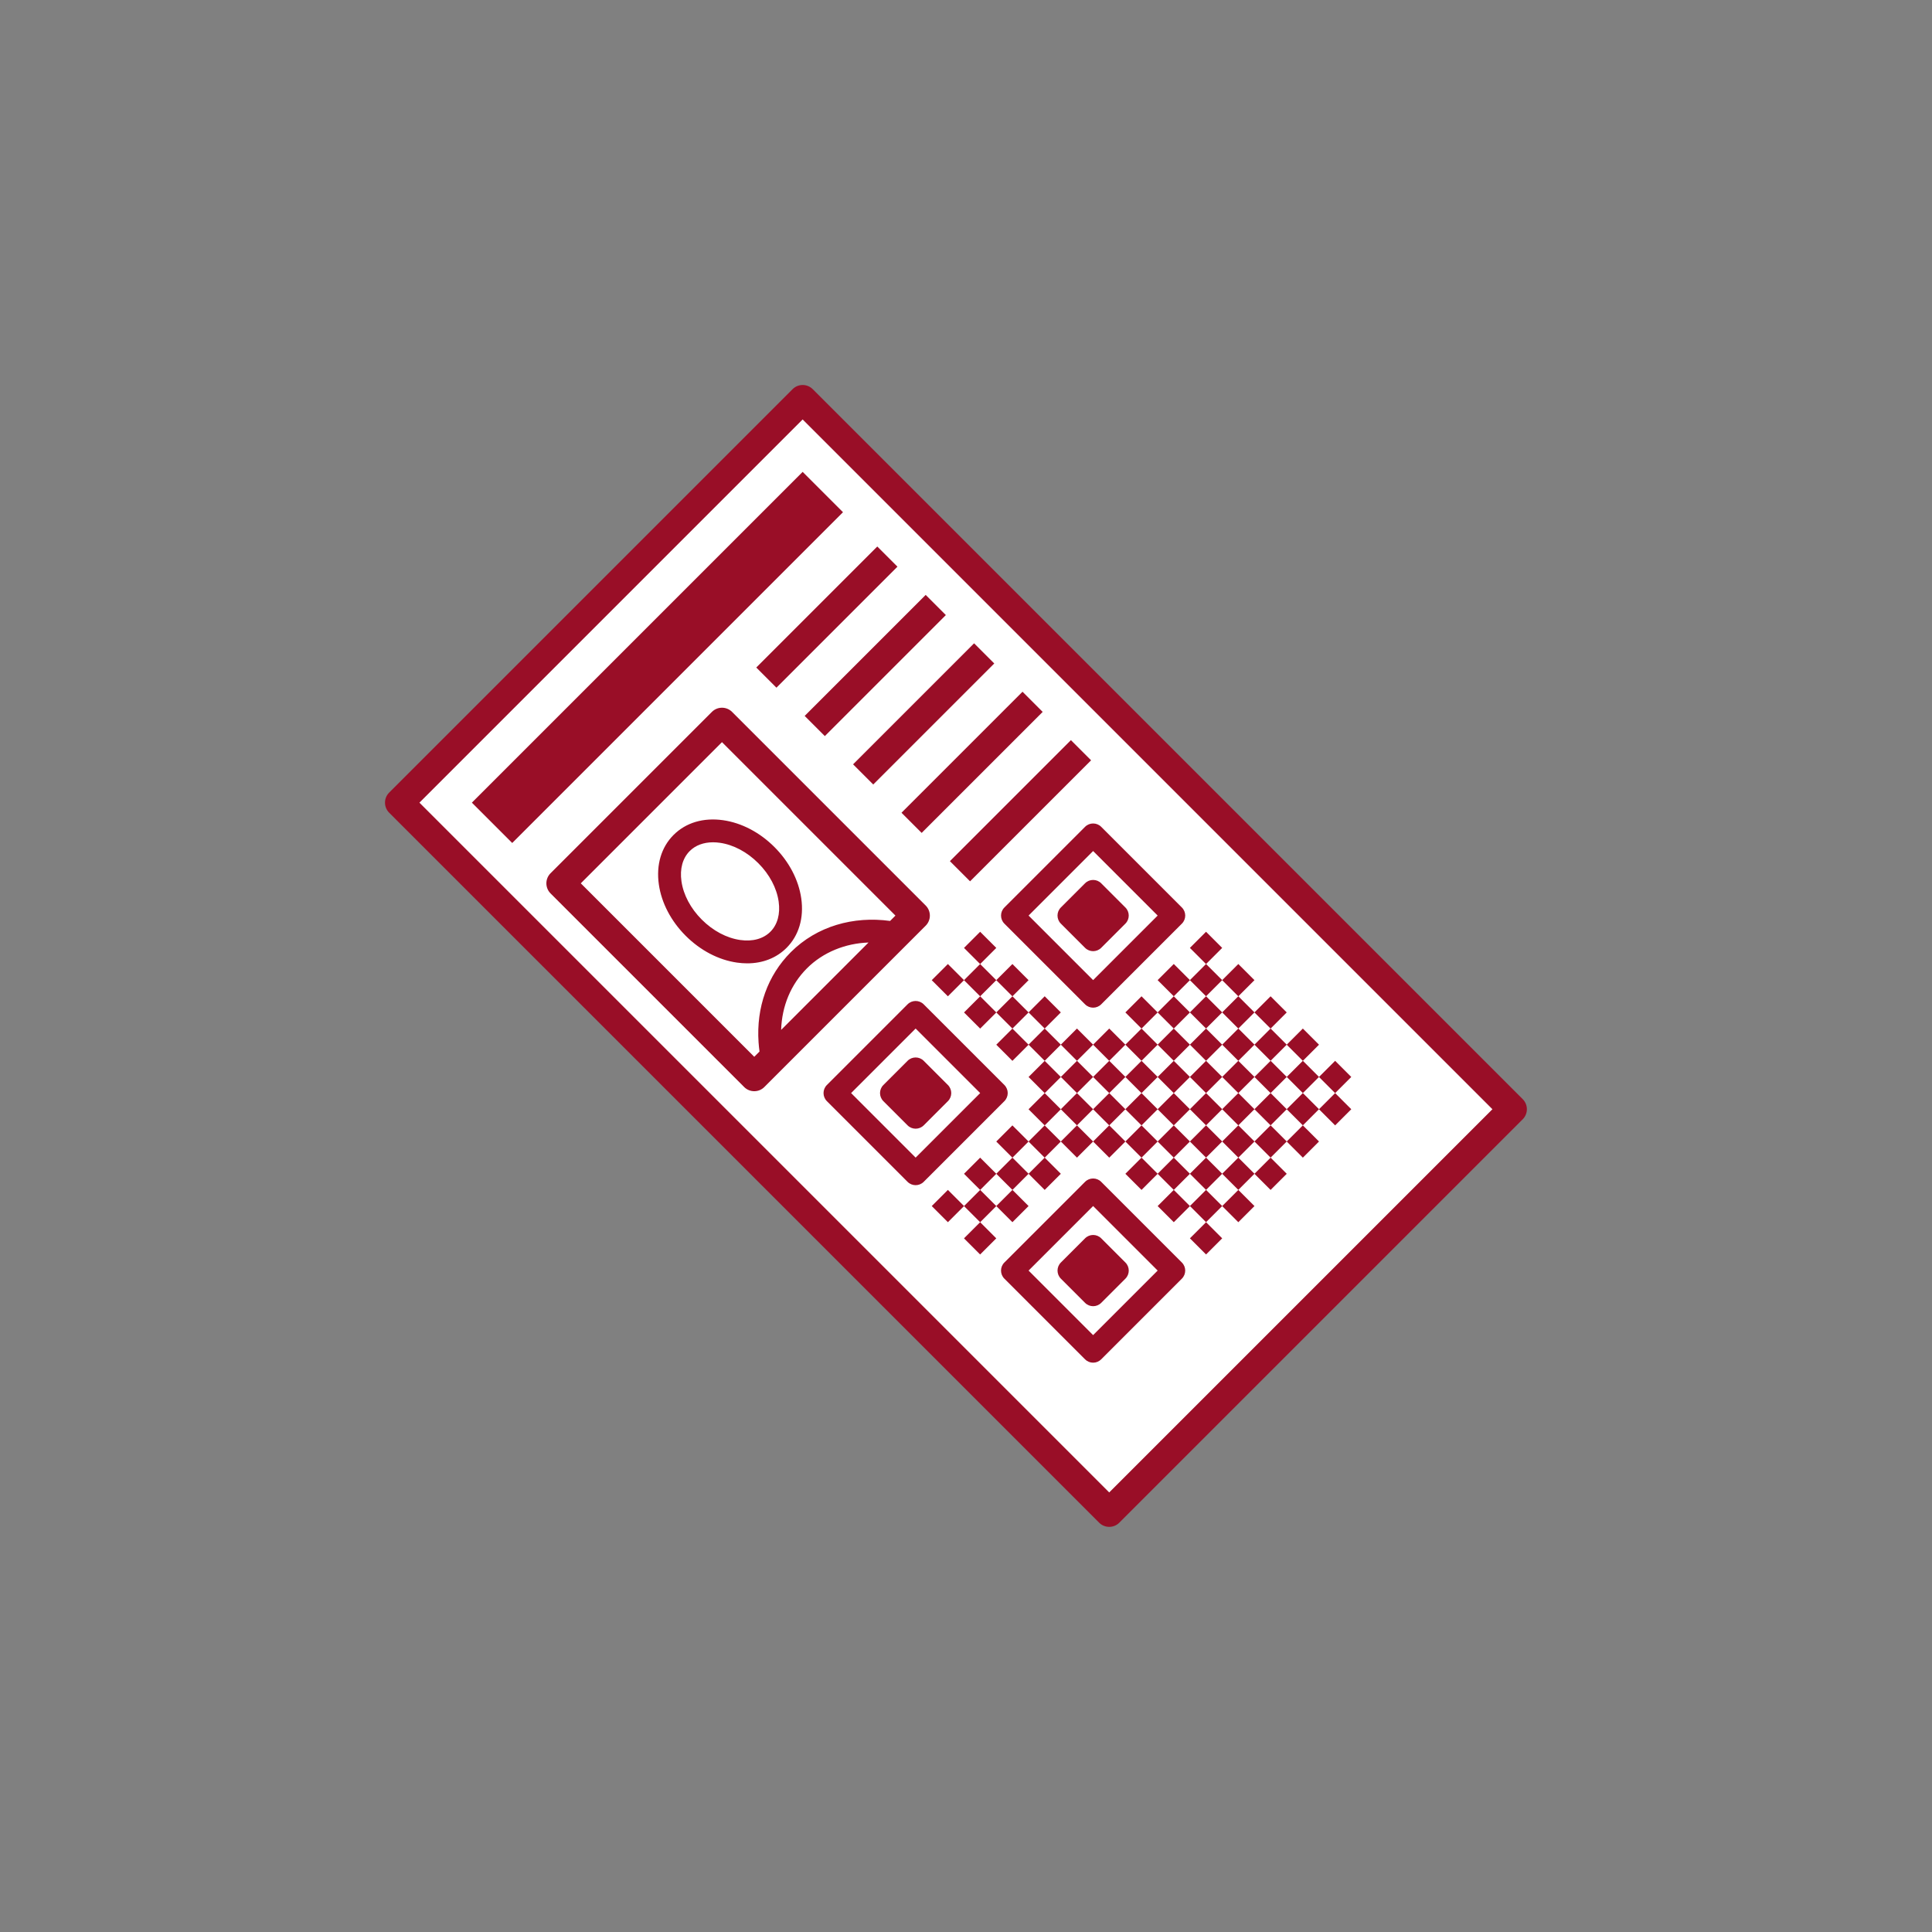
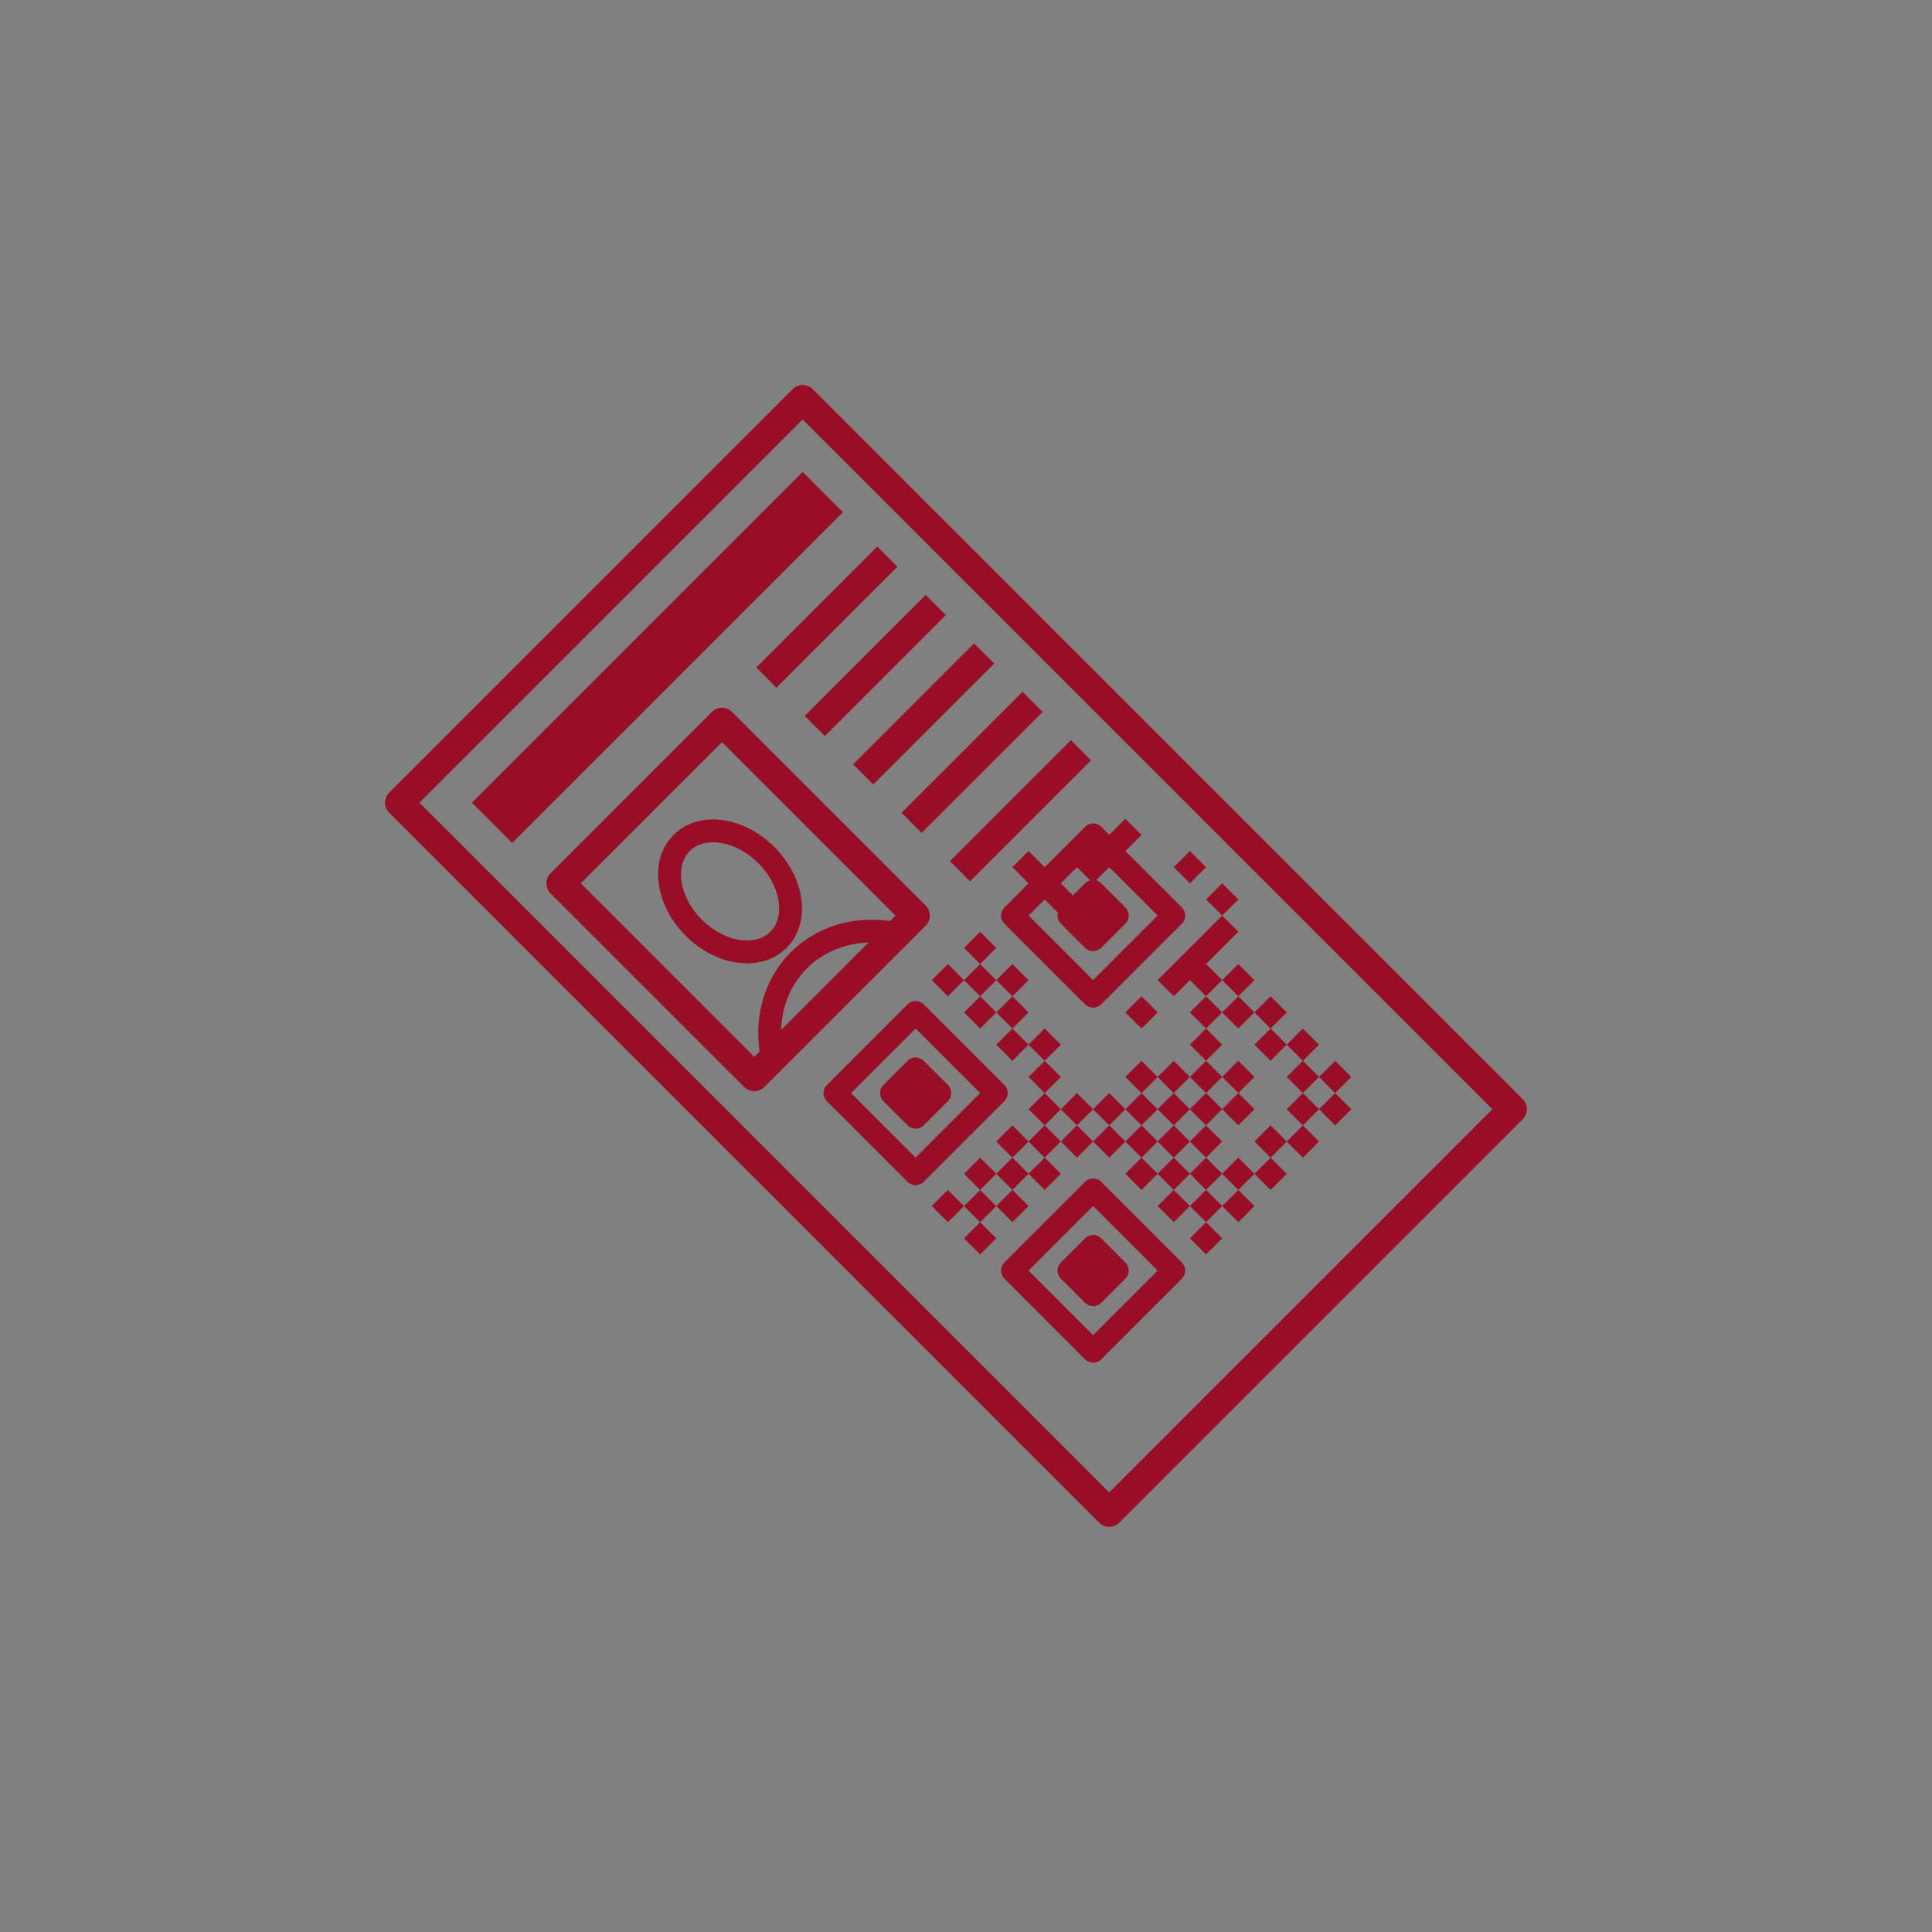
<svg xmlns="http://www.w3.org/2000/svg" id="Ebene_1" viewBox="0 0 1920 1920">
  <rect x="0" y="0" width="1920" height="1920" fill="#808080" stroke="none" />
  <defs>
    <style>.cls-1{fill:#fff;}.cls-2{fill:#990e27;}</style>
  </defs>
-   <rect class="cls-1" x="666.54" y="451.1" width="566.93" height="997.8" transform="translate(-393.5 950) rotate(-45)" />
-   <path class="cls-2" d="m1513.24,1092.31L807.69,386.76c-5.54-5.54-14.51-5.53-20.04,0l-400.88,400.88c-5.54,5.54-5.54,14.51,0,20.04l705.55,705.55c2.77,2.77,6.4,4.15,10.02,4.15s7.25-1.38,10.02-4.15l400.88-400.88c5.54-5.54,5.54-14.51,0-20.04Zm-410.9,390.86L416.83,797.67l380.83-380.83,685.5,685.5-380.83,380.83Zm-432.95-653.43c-12.22,12.22-17.42,29.7-14.63,49.22,2.62,18.31,12.08,36.42,26.66,51,14.57,14.57,32.68,24.04,51,26.66,3.45.49,6.83.74,10.13.74,15.4,0,29.03-5.3,39.1-15.37,12.22-12.22,17.42-29.7,14.63-49.22-2.62-18.31-12.08-36.42-26.66-51s-32.68-24.04-51-26.66c-19.52-2.79-37,2.41-49.22,14.63Zm46.02,7.82c13.49,1.93,27.04,9.12,38.17,20.24s18.31,24.68,20.24,38.17c1.75,12.28-1.16,22.93-8.21,29.98-7.05,7.05-17.7,9.97-29.98,8.21-13.49-1.93-27.04-9.12-38.17-20.24s-18.32-24.68-20.24-38.17c-1.75-12.28,1.16-22.93,8.22-29.98,5.71-5.71,13.79-8.71,23.18-8.71,2.2,0,4.47.17,6.8.5Zm204.53,62.33l-192.42-192.42c-5.54-5.53-14.51-5.53-20.04,0l-160.35,160.35c-2.66,2.66-4.15,6.26-4.15,10.02s1.49,7.36,4.15,10.02l192.42,192.42c2.77,2.77,6.39,4.15,10.02,4.15s7.25-1.38,10.02-4.15l160.35-160.35c5.53-5.54,5.53-14.51,0-20.04Zm-143.66,123.62c.78-23.81,9.71-45.25,25.67-61.22s38.17-24.84,61.18-25.63l-86.85,86.85Zm108.29-108.29c-36.37-4.99-72.74,5.12-98.65,31.03-23.04,23.04-34.43,54.85-32.07,89.56.21,3.07.53,6.13.95,9.18l-5.23,5.23-172.38-172.38,140.31-140.31,172.38,172.38-5.31,5.31Zm-112.95-231.81l120.26-120.26-20.04-20.04-120.26,120.26,20.04,20.04Zm-302.67,114.25l40.09,40.09,328.72-328.72-40.09-40.09-328.72,328.72Zm350.77-66.15l120.26-120.26-20.04-20.04-120.26,120.26,20.04,20.04Zm48.11,48.11l120.26-120.26-20.04-20.04-120.26,120.26,20.04,20.04Zm48.11,48.11l120.26-120.26-20.04-20.04-120.26,120.26,20.04,20.04Zm48.11,48.11l120.26-120.26-20.04-20.04-120.26,120.26,20.04,20.04Zm58.1,258.6l16.04,16.04,16.04-16.04-16.04-16.04-16.04,16.04Zm-64.14,96.21l16.04,16.04,16.04-16.04-16.04-16.04-16.04,16.04Zm48.11-112.25l-16.04,16.04,16.04,16.04,16.04-16.04-16.04-16.04Zm16.04-144.32l-16.04-16.04-16.04,16.04,16.04,16.04,16.04-16.04Zm72.19,200.41c-4.43-4.43-11.61-4.43-16.04,0l-80.18,80.18c-4.43,4.43-4.43,11.61,0,16.04l80.18,80.18c2.13,2.13,5.01,3.32,8.02,3.32s5.89-1.2,8.02-3.32l80.18-80.18c4.43-4.43,4.43-11.61,0-16.04l-80.18-80.18Zm-8.02,152.33l-64.14-64.14,64.14-64.14,64.14,64.14-64.14,64.14Zm-112.28-368.78l-16.04,16.04,16.04,16.04,16.04-16.04-16.04-16.04Zm16.04,80.18l16.04,16.04,16.04-16.04-16.04-16.04-16.04,16.04Zm-64.14-64.14l16.04,16.04,16.04-16.04-16.04-16.04-16.04,16.04Zm112.25,112.25l-16.04,16.04,16.04,16.04,16.04-16.04-16.04-16.04Zm-64.14-160.35l-16.04,16.04,16.04,16.04,16.04-16.04-16.04-16.04Zm48.11,144.32l16.04,16.04,16.04-16.04-16.04-16.04-16.04,16.04Zm-64.14-64.14l16.04,16.04,16.04-16.04-16.04-16.04-16.04,16.04Zm0,192.42l16.04,16.04,16.04-16.04-16.04-16.04-16.04,16.04Zm304.67-16.04l16.04-16.04-16.04-16.04-16.04,16.04,16.04,16.04Zm-32.07,32.07l16.04-16.04-16.04-16.04-16.04,16.04,16.04,16.04Zm-152.3,16.01l-24.05,24.05c-4.43,4.43-4.43,11.61,0,16.04l24.05,24.05c2.21,2.21,5.12,3.32,8.02,3.32s5.8-1.11,8.02-3.32l24.05-24.05c4.43-4.43,4.43-11.61,0-16.04l-24.05-24.05c-4.43-4.43-11.61-4.43-16.04,0Zm120.23,16.06l16.04-16.04-16.04-16.04-16.04,16.04,16.04,16.04Zm-48.11-48.11l16.04,16.04,16.04-16.04-16.04-16.04-16.04,16.04Zm176.39-80.18l16.04-16.04-16.04-16.04-16.04,16.04,16.04,16.04Zm-48.11-112.25l-16.04-16.04-16.04,16.04,16.04,16.04,16.04-16.04Zm-160.35,160.35l16.04,16.04,16.04-16.04-16.04-16.04-16.04,16.04Zm224.49-96.21l-16.04-16.04-16.04,16.04,16.04,16.04,16.04-16.04Zm-48.11,80.18l16.04-16.04-16.04-16.04-16.04,16.04,16.04,16.04Zm-392.83-96.24l-24.05,24.05c-4.43,4.43-4.43,11.61,0,16.04l24.05,24.05c2.21,2.21,5.12,3.32,8.02,3.32s5.8-1.11,8.02-3.32l24.05-24.05c4.43-4.43,4.43-11.61,0-16.04l-24.05-24.05c-4.43-4.43-11.61-4.43-16.04,0Zm296.62-128.25l-16.04,16.04,16.04,16.04,16.04-16.04-16.04-16.04Zm-224.49,224.49l-16.04,16.04,16.04,16.04,16.04-16.04-16.04-16.04Zm272.6-176.39l-16.04-16.04-16.04,16.04,16.04,16.04,16.04-16.04Zm-248.52,104.2l-80.18-80.18c-4.43-4.43-11.61-4.43-16.04,0l-80.18,80.18c-4.43,4.43-4.43,11.61,0,16.04l80.18,80.18c2.21,2.21,5.12,3.32,8.02,3.32s5.8-1.11,8.02-3.32l80.18-80.18c4.43-4.43,4.43-11.61,0-16.04Zm-88.19,72.16l-64.14-64.14,64.14-64.14,64.14,64.14-64.14,64.14Zm80.15,16.06l16.04,16.04,16.04-16.04-16.04-16.04-16.04,16.04Zm16.04-176.39l-16.04,16.04,16.04,16.04,16.04-16.04-16.04-16.04Zm-80.18,208.46l16.04,16.04,16.04-16.04-16.04-16.04-16.04,16.04Zm384.84-160.35l-16.04-16.04-16.04,16.04,16.04,16.04,16.04-16.04Zm-304.67,176.39l16.04-16.04-16.04-16.04-16.04,16.04,16.04,16.04Zm32.07-32.07l16.04-16.04-16.04-16.04-16.04,16.04,16.04,16.04Zm80.18-176.39l16.04,16.04,16.04-16.04-16.04-16.04-16.04,16.04Zm-32.07,128.28l16.04,16.04,16.04-16.04-16.04-16.04-16.04,16.04Zm32.07-64.14l16.04,16.04,16.04-16.04-16.04-16.04-16.04,16.04Zm-64.14,64.14l16.04,16.04,16.04-16.04-16.04-16.04-16.04,16.04Zm112.25-16.04l-16.04,16.04,16.04,16.04,16.04-16.04-16.04-16.04Zm-48.11,16.04l16.04,16.04,16.04-16.04-16.04-16.04-16.04,16.04Zm32.07-32.07l-16.04-16.04-16.04,16.04,16.04,16.04,16.04-16.04Zm-32.07,0l-16.04-16.04-16.04,16.04,16.04,16.04,16.04-16.04Zm64.14,0l-16.04-16.04-16.04,16.04,16.04,16.04,16.04-16.04Zm-16.04-48.11l-16.04,16.04,16.04,16.04,16.04-16.04-16.04-16.04Zm0,96.21l-16.04,16.04,16.04,16.04,16.04-16.04-16.04-16.04Zm-80.18-48.11l-16.04-16.04-16.04,16.04,16.04,16.04,16.04-16.04Zm112.25-112.25l16.04-16.04-16.04-16.04-16.04,16.04,16.04,16.04Zm32.07,32.07l16.04-16.04-16.04-16.04-16.04,16.04,16.04,16.04Zm-232.48-120.29c-4.43,4.43-4.43,11.61,0,16.04l80.18,80.18c2.21,2.21,5.12,3.32,8.02,3.32s5.8-1.11,8.02-3.32l80.18-80.18c4.43-4.43,4.43-11.61,0-16.04l-80.18-80.18c-4.43-4.43-11.61-4.43-16.04,0l-80.18,80.18Zm152.33,8.02l-64.14,64.14-64.14-64.14,64.14-64.14,64.14,64.14Zm32.04,288.66l16.04,16.04,16.04-16.04-16.04-16.04-16.04,16.04Zm80.18-144.32l16.04-16.04-16.04-16.04-16.04,16.04,16.04,16.04Zm-208.43-136.33l24.05,24.05c2.21,2.21,5.12,3.32,8.02,3.32s5.8-1.11,8.02-3.32l24.05-24.05c4.43-4.43,4.43-11.61,0-16.04l-24.05-24.05c-4.43-4.43-11.61-4.43-16.04,0l-24.05,24.05c-4.43,4.43-4.43,11.61,0,16.04Zm160.32,248.57l16.04,16.04,16.04-16.04-16.04-16.04-16.04,16.04Zm32.07-32.07l16.04,16.04,16.04-16.04-16.04-16.04-16.04,16.04Zm48.11-16.04l16.04-16.04-16.04-16.04-16.04,16.04,16.04,16.04Zm0-32.07l16.04-16.04-16.04-16.04-16.04,16.04,16.04,16.04Zm-96.21-64.14l16.04-16.04-16.04-16.04-16.04,16.04,16.04,16.04Zm32.07,64.14l16.04-16.04-16.04-16.04-16.04,16.04,16.04,16.04Zm-32.07-32.07l-16.04,16.04,16.04,16.04,16.04-16.04-16.04-16.04Zm16.04-16.04l-16.04-16.04-16.04,16.04,16.04,16.04,16.04-16.04Zm0,64.14l-16.04-16.04-16.04,16.04,16.04,16.04,16.04-16.04Zm-16.04,16.04l-16.04,16.04,16.04,16.04,16.04-16.04-16.04-16.04Zm-16.04,48.11l16.04,16.04,16.04-16.04-16.04-16.04-16.04,16.04Zm48.11-48.11l16.04-16.04-16.04-16.04-16.04,16.04,16.04,16.04Zm-192.42-96.21l-16.04,16.04,16.04,16.04,16.04-16.04-16.04-16.04Zm128.28-64.14l-16.04,16.04,16.04,16.04,16.04-16.04-16.04-16.04Zm48.11,176.39l16.04,16.04,16.04-16.04-16.04-16.04-16.04,16.04Zm-128.28-96.21l-16.04-16.04-16.04,16.04,16.04,16.04,16.04-16.04Zm32.07,0l-16.04-16.04-16.04,16.04,16.04,16.04,16.04-16.04Zm32.07,0l-16.04-16.04-16.04,16.04,16.04,16.04,16.04-16.04Zm-64.14,32.07l16.04,16.04,16.04-16.04-16.04-16.04-16.04,16.04Zm96.21-32.07l-16.04-16.04-16.04,16.04,16.04,16.04,16.04-16.04Zm-128.28,32.07l16.04,16.04,16.04-16.04-16.04-16.04-16.04,16.04Zm208.46,48.11l16.04-16.04-16.04-16.04-16.04,16.04,16.04,16.04Zm-32.07-64.14l16.04-16.04-16.04-16.04-16.04,16.04,16.04,16.04Zm32.07,32.07l16.04-16.04-16.04-16.04-16.04,16.04,16.04,16.04Zm-96.21-96.21l-16.04,16.04,16.04,16.04,16.04-16.04-16.04-16.04Zm-112.25,16.04l-16.04-16.04-16.04,16.04,16.04,16.04,16.04-16.04Z" />
+   <path class="cls-2" d="m1513.24,1092.31L807.69,386.76c-5.54-5.54-14.51-5.53-20.04,0l-400.88,400.88c-5.54,5.54-5.54,14.51,0,20.04l705.55,705.55c2.77,2.77,6.4,4.15,10.02,4.15s7.25-1.38,10.02-4.15l400.88-400.88c5.54-5.54,5.54-14.51,0-20.04Zm-410.9,390.86L416.83,797.67l380.83-380.83,685.5,685.5-380.83,380.83Zm-432.95-653.43c-12.22,12.22-17.42,29.7-14.63,49.22,2.62,18.31,12.08,36.42,26.66,51,14.57,14.57,32.68,24.04,51,26.66,3.45.49,6.83.74,10.13.74,15.4,0,29.03-5.3,39.1-15.37,12.22-12.22,17.42-29.7,14.63-49.22-2.62-18.31-12.08-36.42-26.66-51s-32.68-24.04-51-26.66c-19.52-2.79-37,2.41-49.22,14.63Zm46.02,7.82c13.49,1.93,27.04,9.12,38.17,20.24s18.31,24.68,20.24,38.17c1.75,12.28-1.16,22.93-8.21,29.98-7.05,7.05-17.7,9.97-29.98,8.21-13.49-1.93-27.04-9.12-38.17-20.24s-18.32-24.68-20.24-38.17c-1.75-12.28,1.16-22.93,8.22-29.98,5.71-5.71,13.79-8.71,23.18-8.71,2.2,0,4.47.17,6.8.5Zm204.53,62.33l-192.42-192.42c-5.54-5.53-14.51-5.53-20.04,0l-160.35,160.35c-2.66,2.66-4.15,6.26-4.15,10.02s1.49,7.36,4.15,10.02l192.42,192.42c2.77,2.77,6.39,4.15,10.02,4.15s7.25-1.38,10.02-4.15l160.35-160.35c5.53-5.54,5.53-14.51,0-20.04Zm-143.66,123.62c.78-23.81,9.71-45.25,25.67-61.22s38.17-24.84,61.18-25.63l-86.85,86.85Zm108.29-108.29c-36.37-4.99-72.74,5.12-98.65,31.03-23.04,23.04-34.43,54.85-32.07,89.56.21,3.07.53,6.13.95,9.18l-5.23,5.23-172.38-172.38,140.31-140.31,172.38,172.38-5.31,5.31Zm-112.95-231.81l120.26-120.26-20.04-20.04-120.26,120.26,20.04,20.04Zm-302.67,114.25l40.09,40.09,328.72-328.72-40.09-40.09-328.72,328.72Zm350.77-66.15l120.26-120.26-20.04-20.04-120.26,120.26,20.04,20.04Zm48.11,48.11l120.26-120.26-20.04-20.04-120.26,120.26,20.04,20.04Zm48.11,48.11l120.26-120.26-20.04-20.04-120.26,120.26,20.04,20.04Zm48.11,48.11l120.26-120.26-20.04-20.04-120.26,120.26,20.04,20.04Zm58.1,258.6l16.04,16.04,16.04-16.04-16.04-16.04-16.04,16.04Zm-64.14,96.21l16.04,16.04,16.04-16.04-16.04-16.04-16.04,16.04Zm48.11-112.25l-16.04,16.04,16.04,16.04,16.04-16.04-16.04-16.04Zm16.04-144.32l-16.04-16.04-16.04,16.04,16.04,16.04,16.04-16.04Zm72.19,200.41c-4.43-4.43-11.61-4.43-16.04,0l-80.18,80.18c-4.43,4.43-4.43,11.61,0,16.04l80.18,80.18c2.13,2.13,5.01,3.32,8.02,3.32s5.89-1.2,8.02-3.32l80.18-80.18c4.43-4.43,4.43-11.61,0-16.04l-80.18-80.18Zm-8.02,152.33l-64.14-64.14,64.14-64.14,64.14,64.14-64.14,64.14Zm-112.28-368.78l-16.04,16.04,16.04,16.04,16.04-16.04-16.04-16.04Zm16.04,80.18l16.04,16.04,16.04-16.04-16.04-16.04-16.04,16.04Zm-64.14-64.14l16.04,16.04,16.04-16.04-16.04-16.04-16.04,16.04Zm112.25,112.25l-16.04,16.04,16.04,16.04,16.04-16.04-16.04-16.04Zm-64.14-160.35l-16.04,16.04,16.04,16.04,16.04-16.04-16.04-16.04Zm48.11,144.32l16.04,16.04,16.04-16.04-16.04-16.04-16.04,16.04Zm-64.14-64.14l16.04,16.04,16.04-16.04-16.04-16.04-16.04,16.04Zm0,192.42l16.04,16.04,16.04-16.04-16.04-16.04-16.04,16.04Zm304.67-16.04l16.04-16.04-16.04-16.04-16.04,16.04,16.04,16.04Zm-32.07,32.07l16.04-16.04-16.04-16.04-16.04,16.04,16.04,16.04Zm-152.3,16.01l-24.05,24.05c-4.43,4.43-4.43,11.61,0,16.04l24.05,24.05c2.21,2.21,5.12,3.32,8.02,3.32s5.8-1.11,8.02-3.32l24.05-24.05c4.43-4.43,4.43-11.61,0-16.04l-24.05-24.05c-4.43-4.43-11.61-4.43-16.04,0Zm120.23,16.06l16.04-16.04-16.04-16.04-16.04,16.04,16.04,16.04Zm-48.11-48.11l16.04,16.04,16.04-16.04-16.04-16.04-16.04,16.04Zm176.39-80.18l16.04-16.04-16.04-16.04-16.04,16.04,16.04,16.04Zm-48.11-112.25l-16.04-16.04-16.04,16.04,16.04,16.04,16.04-16.04Zm-160.35,160.35l16.04,16.04,16.04-16.04-16.04-16.04-16.04,16.04Zm224.49-96.21l-16.04-16.04-16.04,16.04,16.04,16.04,16.04-16.04Zm-48.11,80.18l16.04-16.04-16.04-16.04-16.04,16.04,16.04,16.04Zm-392.83-96.24l-24.05,24.05c-4.43,4.43-4.43,11.61,0,16.04l24.05,24.05c2.21,2.21,5.12,3.32,8.02,3.32s5.8-1.11,8.02-3.32l24.05-24.05c4.43-4.43,4.43-11.61,0-16.04l-24.05-24.05c-4.43-4.43-11.61-4.43-16.04,0Zm296.62-128.25l-16.04,16.04,16.04,16.04,16.04-16.04-16.04-16.04Zm-224.49,224.49l-16.04,16.04,16.04,16.04,16.04-16.04-16.04-16.04Zm272.6-176.39l-16.04-16.04-16.04,16.04,16.04,16.04,16.04-16.04Zm-248.52,104.2l-80.18-80.18c-4.43-4.43-11.61-4.43-16.04,0l-80.18,80.18c-4.43,4.43-4.43,11.61,0,16.04l80.18,80.18c2.21,2.21,5.12,3.32,8.02,3.32s5.8-1.11,8.02-3.32l80.18-80.18c4.43-4.43,4.43-11.61,0-16.04Zm-88.19,72.16l-64.14-64.14,64.14-64.14,64.14,64.14-64.14,64.14Zm80.15,16.06l16.04,16.04,16.04-16.04-16.04-16.04-16.04,16.04Zm16.04-176.39l-16.04,16.04,16.04,16.04,16.04-16.04-16.04-16.04Zm-80.18,208.46l16.04,16.04,16.04-16.04-16.04-16.04-16.04,16.04Zm384.84-160.35l-16.04-16.04-16.04,16.04,16.04,16.04,16.04-16.04Zm-304.67,176.39l16.04-16.04-16.04-16.04-16.04,16.04,16.04,16.04Zm32.07-32.07l16.04-16.04-16.04-16.04-16.04,16.04,16.04,16.04Zm80.18-176.39l16.04,16.04,16.04-16.04-16.04-16.04-16.04,16.04Zm-32.07,128.28l16.04,16.04,16.04-16.04-16.04-16.04-16.04,16.04Zm32.07-64.14l16.04,16.04,16.04-16.04-16.04-16.04-16.04,16.04Zm-64.14,64.14l16.04,16.04,16.04-16.04-16.04-16.04-16.04,16.04Zm112.25-16.04l-16.04,16.04,16.04,16.04,16.04-16.04-16.04-16.04Zm-48.11,16.04l16.04,16.04,16.04-16.04-16.04-16.04-16.04,16.04Zm32.07-32.07l-16.04-16.04-16.04,16.04,16.04,16.04,16.04-16.04Zm-32.07,0l-16.04-16.04-16.04,16.04,16.04,16.04,16.04-16.04Zm64.14,0l-16.04-16.04-16.04,16.04,16.04,16.04,16.04-16.04Zm-16.04-48.11l-16.04,16.04,16.04,16.04,16.04-16.04-16.04-16.04Zm0,96.21l-16.04,16.04,16.04,16.04,16.04-16.04-16.04-16.04Zm-80.18-48.11l-16.04-16.04-16.04,16.04,16.04,16.04,16.04-16.04Zm112.25-112.25l16.04-16.04-16.04-16.04-16.04,16.04,16.04,16.04Zm32.07,32.07l16.04-16.04-16.04-16.04-16.04,16.04,16.04,16.04Zm-232.48-120.29c-4.43,4.43-4.43,11.61,0,16.04l80.18,80.18c2.21,2.21,5.12,3.32,8.02,3.32s5.8-1.11,8.02-3.32l80.18-80.18c4.43-4.43,4.43-11.61,0-16.04l-80.18-80.18c-4.43-4.43-11.61-4.43-16.04,0l-80.18,80.18Zm152.33,8.02l-64.14,64.14-64.14-64.14,64.14-64.14,64.14,64.14Zm32.04,288.66l16.04,16.04,16.04-16.04-16.04-16.04-16.04,16.04Zm80.18-144.32l16.04-16.04-16.04-16.04-16.04,16.04,16.04,16.04Zm-208.43-136.33l24.05,24.05c2.21,2.21,5.12,3.32,8.02,3.32s5.8-1.11,8.02-3.32l24.05-24.05c4.43-4.43,4.43-11.61,0-16.04l-24.05-24.05c-4.43-4.43-11.61-4.43-16.04,0l-24.05,24.05c-4.43,4.43-4.43,11.61,0,16.04Zm160.32,248.57l16.04,16.04,16.04-16.04-16.04-16.04-16.04,16.04Zm32.07-32.07l16.04,16.04,16.04-16.04-16.04-16.04-16.04,16.04Zm48.11-16.04l16.04-16.04-16.04-16.04-16.04,16.04,16.04,16.04Zm0-32.07l16.04-16.04-16.04-16.04-16.04,16.04,16.04,16.04Zm-96.21-64.14l16.04-16.04-16.04-16.04-16.04,16.04,16.04,16.04Zm32.07,64.14l16.04-16.04-16.04-16.04-16.04,16.04,16.04,16.04Zm-32.07-32.07l-16.04,16.04,16.04,16.04,16.04-16.04-16.04-16.04Zm16.04-16.04l-16.04-16.04-16.04,16.04,16.04,16.04,16.04-16.04Zm0,64.14l-16.04-16.04-16.04,16.04,16.04,16.04,16.04-16.04Zm-16.04,16.04l-16.04,16.04,16.04,16.04,16.04-16.04-16.04-16.04Zm-16.04,48.11l16.04,16.04,16.04-16.04-16.04-16.04-16.04,16.04Zm48.11-48.11l16.04-16.04-16.04-16.04-16.04,16.04,16.04,16.04Zm-192.42-96.21l-16.04,16.04,16.04,16.04,16.04-16.04-16.04-16.04Zm128.28-64.14l-16.04,16.04,16.04,16.04,16.04-16.04-16.04-16.04Zl16.04,16.04,16.04-16.04-16.04-16.04-16.04,16.04Zm-128.28-96.21l-16.04-16.04-16.04,16.04,16.04,16.04,16.04-16.04Zm32.07,0l-16.04-16.04-16.04,16.04,16.04,16.04,16.04-16.04Zm32.07,0l-16.04-16.04-16.04,16.04,16.04,16.04,16.04-16.04Zm-64.14,32.07l16.04,16.04,16.04-16.04-16.04-16.04-16.04,16.04Zm96.21-32.07l-16.04-16.04-16.04,16.04,16.04,16.04,16.04-16.04Zm-128.28,32.07l16.04,16.04,16.04-16.04-16.04-16.04-16.04,16.04Zm208.46,48.11l16.04-16.04-16.04-16.04-16.04,16.04,16.04,16.04Zm-32.07-64.14l16.04-16.04-16.04-16.04-16.04,16.04,16.04,16.04Zm32.07,32.07l16.04-16.04-16.04-16.04-16.04,16.04,16.04,16.04Zm-96.21-96.21l-16.04,16.04,16.04,16.04,16.04-16.04-16.04-16.04Zm-112.25,16.04l-16.04-16.04-16.04,16.04,16.04,16.04,16.04-16.04Z" />
</svg>